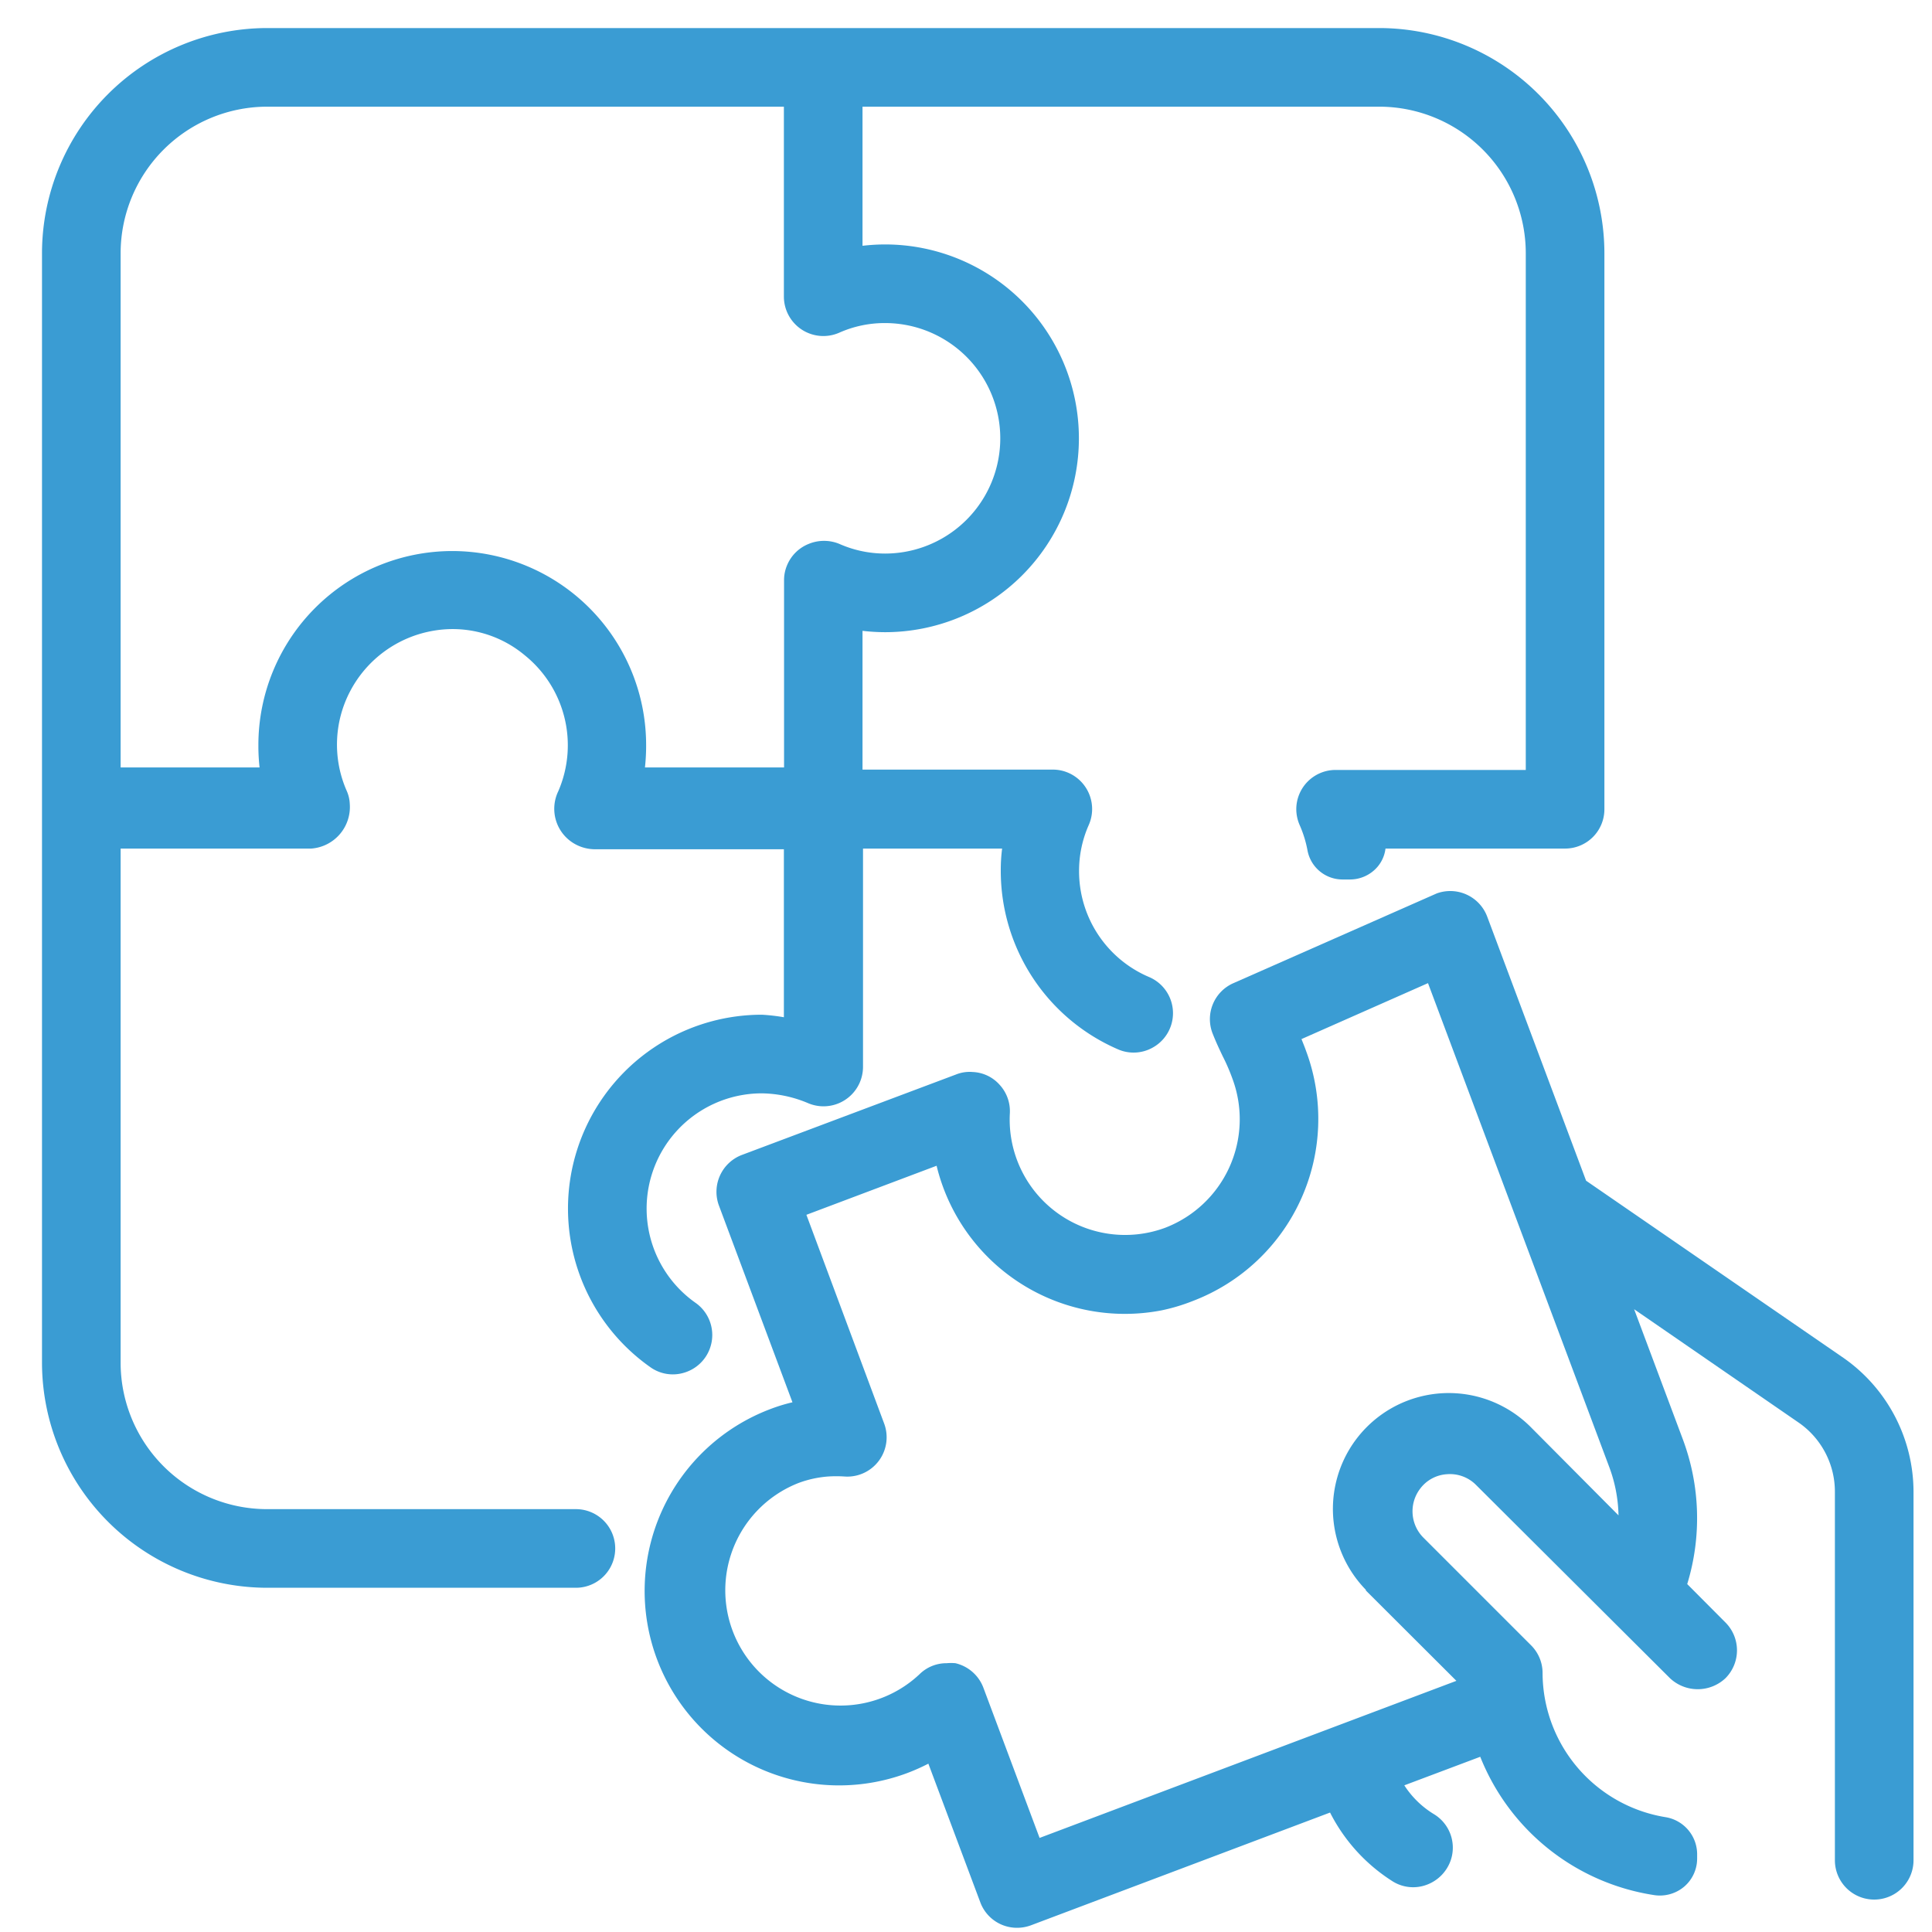
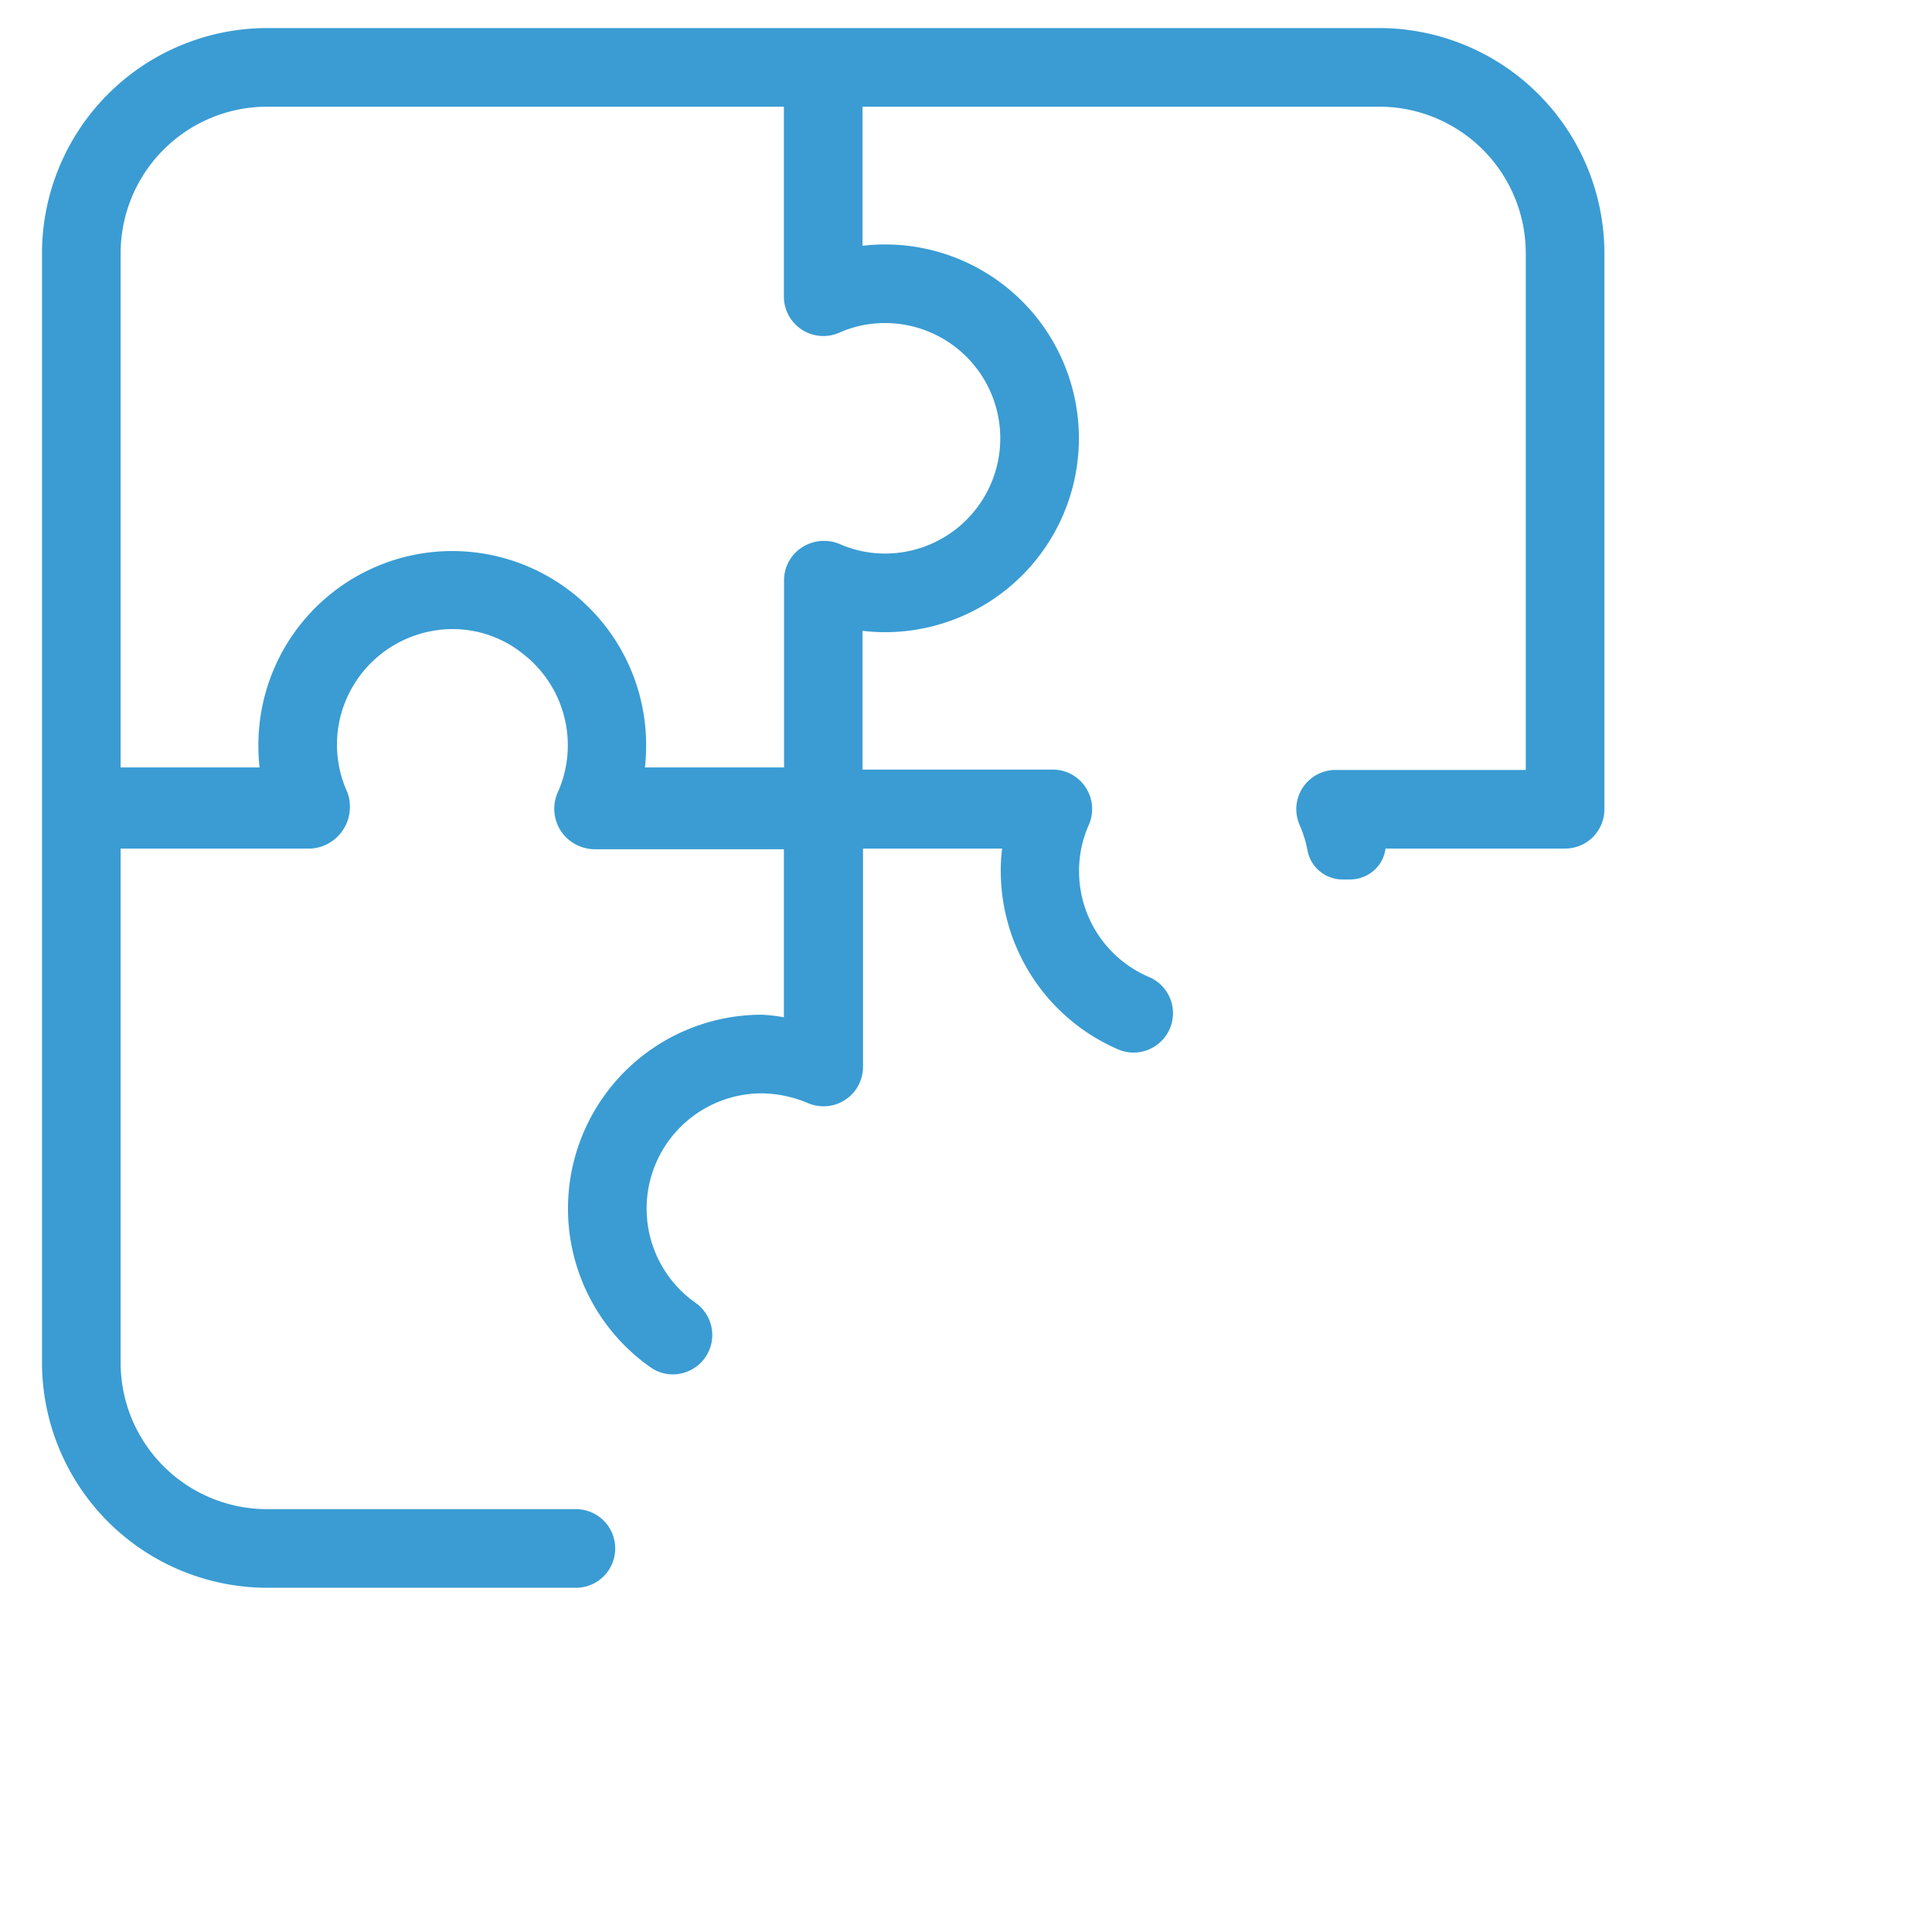
<svg xmlns="http://www.w3.org/2000/svg" viewBox="0 0 115 115">
  <g id="OBJECTS">
    <path d="M45.35,60.4h0a11.54,11.54,0,0,0-6.61,21,2.3,2.3,0,0,0,1.94.32,2.34,2.34,0,0,0,.75-4.15,6.86,6.86,0,0,1,3.91-12.49,7.29,7.29,0,0,1,2.75.58,2.35,2.35,0,0,0,3.08-1.21,2.37,2.37,0,0,0,.2-.94v-13h8.28a9.94,9.94,0,0,0-.08,1.34,11.57,11.57,0,0,0,7,10.62,2.32,2.32,0,0,0,2-.09,2.34,2.34,0,0,0-.14-4.21,6.84,6.84,0,0,1-4.2-6.32,6.72,6.72,0,0,1,.58-2.75A2.35,2.35,0,0,0,63.59,46a2.31,2.31,0,0,0-.93-.19H51.34V37.55a11.9,11.9,0,0,0,1.34.08,11.54,11.54,0,0,0,0-23.08,11.9,11.9,0,0,0-1.34.08V6.35H82.12a8.73,8.73,0,0,1,8.7,8.7V45.83H79.5a2.34,2.34,0,0,0-2.34,2.34,2.37,2.37,0,0,0,.2.94,6.79,6.79,0,0,1,.46,1.47,2.12,2.12,0,0,0,2.08,1.77h.46A2.16,2.16,0,0,0,82,51.59a2.06,2.06,0,0,0,.47-1.08H93.16a2.34,2.34,0,0,0,2.34-2.34V15.05A13.42,13.42,0,0,0,82.12,1.67H15.88A13.42,13.42,0,0,0,2.5,15.05V81.14A13.42,13.42,0,0,0,15.88,94.51h18.4a2.34,2.34,0,0,0,0-4.68H15.88a8.72,8.72,0,0,1-8.7-8.7V50.51H18.53a2.48,2.48,0,0,0,2.29-2.66,2.11,2.11,0,0,0-.18-.77,6.83,6.83,0,0,1,.21-5.95,6.9,6.9,0,0,1,4.86-3.57A6.69,6.69,0,0,1,31.23,39a6.88,6.88,0,0,1,2,8.1,2.4,2.4,0,0,0,1.13,3.21,2.45,2.45,0,0,0,1,.24H46.66v10A11.38,11.38,0,0,0,45.35,60.4ZM26.92,32.8A11.55,11.55,0,0,0,15.38,44.34v.15a11.87,11.87,0,0,0,.07,1.19H7.18V15.05a8.73,8.73,0,0,1,8.7-8.7H46.66V17.67a2.35,2.35,0,0,0,3.28,2.14,6.64,6.64,0,0,1,2.74-.58,6.86,6.86,0,0,1,0,13.72h0a6.72,6.72,0,0,1-2.73-.58,2.39,2.39,0,0,0-1.8,0,2.33,2.33,0,0,0-1.29,1.25,2.28,2.28,0,0,0-.19.93V45.68H38.39a11.87,11.87,0,0,0,.07-1.19v-.15A11.55,11.55,0,0,0,26.92,32.8Z" fill="#3a9cd3" />
-     <path d="M109.75,80.84,94.41,70.28,88.52,54.55a2.35,2.35,0,0,0-3-1.37L73.42,58.52a2.34,2.34,0,0,0-1.24,3c.21.53.4.93.6,1.35a11.66,11.66,0,0,1,.58,1.34,6.92,6.92,0,0,1-4,8.87,6.87,6.87,0,0,1-9.25-6.81,2.32,2.32,0,0,0-.6-1.69,2.27,2.27,0,0,0-1.61-.77,2.18,2.18,0,0,0-1,.15L44.15,68.75a2.35,2.35,0,0,0-1.36,3l4.38,11.72a9.91,9.91,0,0,0-1.28.39A11.56,11.56,0,1,0,54,105.54a11.79,11.79,0,0,0,1.26-.56l3.09,8.25a2.33,2.33,0,0,0,2.19,1.52,2.39,2.39,0,0,0,.83-.15l17.8-6.71A10.42,10.42,0,0,0,82.92,112a2.3,2.3,0,0,0,2,.19,2.38,2.38,0,0,0,1.44-1.48,2.33,2.33,0,0,0-1-2.72,5.49,5.49,0,0,1-1.77-1.72l4.52-1.7a13.3,13.3,0,0,0,10.33,8.23,2.24,2.24,0,0,0,1.81-.5,2.2,2.2,0,0,0,.77-1.67v-.29a2.24,2.24,0,0,0-1.91-2.18,8.72,8.72,0,0,1-7.29-8.58,2.33,2.33,0,0,0-.69-1.65l-6.4-6.4a2.22,2.22,0,0,1-.21-2.9,2.16,2.16,0,0,1,1.62-.88,2.19,2.19,0,0,1,1.72.64L99.4,99.89a2.41,2.41,0,0,0,3.31,0,2.35,2.35,0,0,0,0-3.31l-2.28-2.29a13.4,13.4,0,0,0-.27-8.64l-2.89-7.72,9.81,6.76a5,5,0,0,1,2.14,4.11v21.93a2.34,2.34,0,1,0,4.68,0V88.8A9.74,9.74,0,0,0,109.75,80.84ZM81.3,94.67l5.39,5.38L61.88,109.4l-3.33-8.9A2.35,2.35,0,0,0,56.87,99a3,3,0,0,0-.52,0,2.28,2.28,0,0,0-1.62.66,6.86,6.86,0,1,1-7.19-11.39,6.44,6.44,0,0,1,1.71-.38,7.46,7.46,0,0,1,1.06,0,2.34,2.34,0,0,0,2.32-3.15L48,72.31l7.75-2.92A11.53,11.53,0,0,0,69.13,78,11.18,11.18,0,0,0,71,77.44a11.6,11.6,0,0,0,6.74-14.89c-.09-.26-.19-.49-.27-.7L85,58.52,95.78,87.3a8.68,8.68,0,0,1,.56,2.9L91.17,85a6.89,6.89,0,1,0-9.87,9.63Z" fill="#3a9cd3" />
  </g>
</svg>